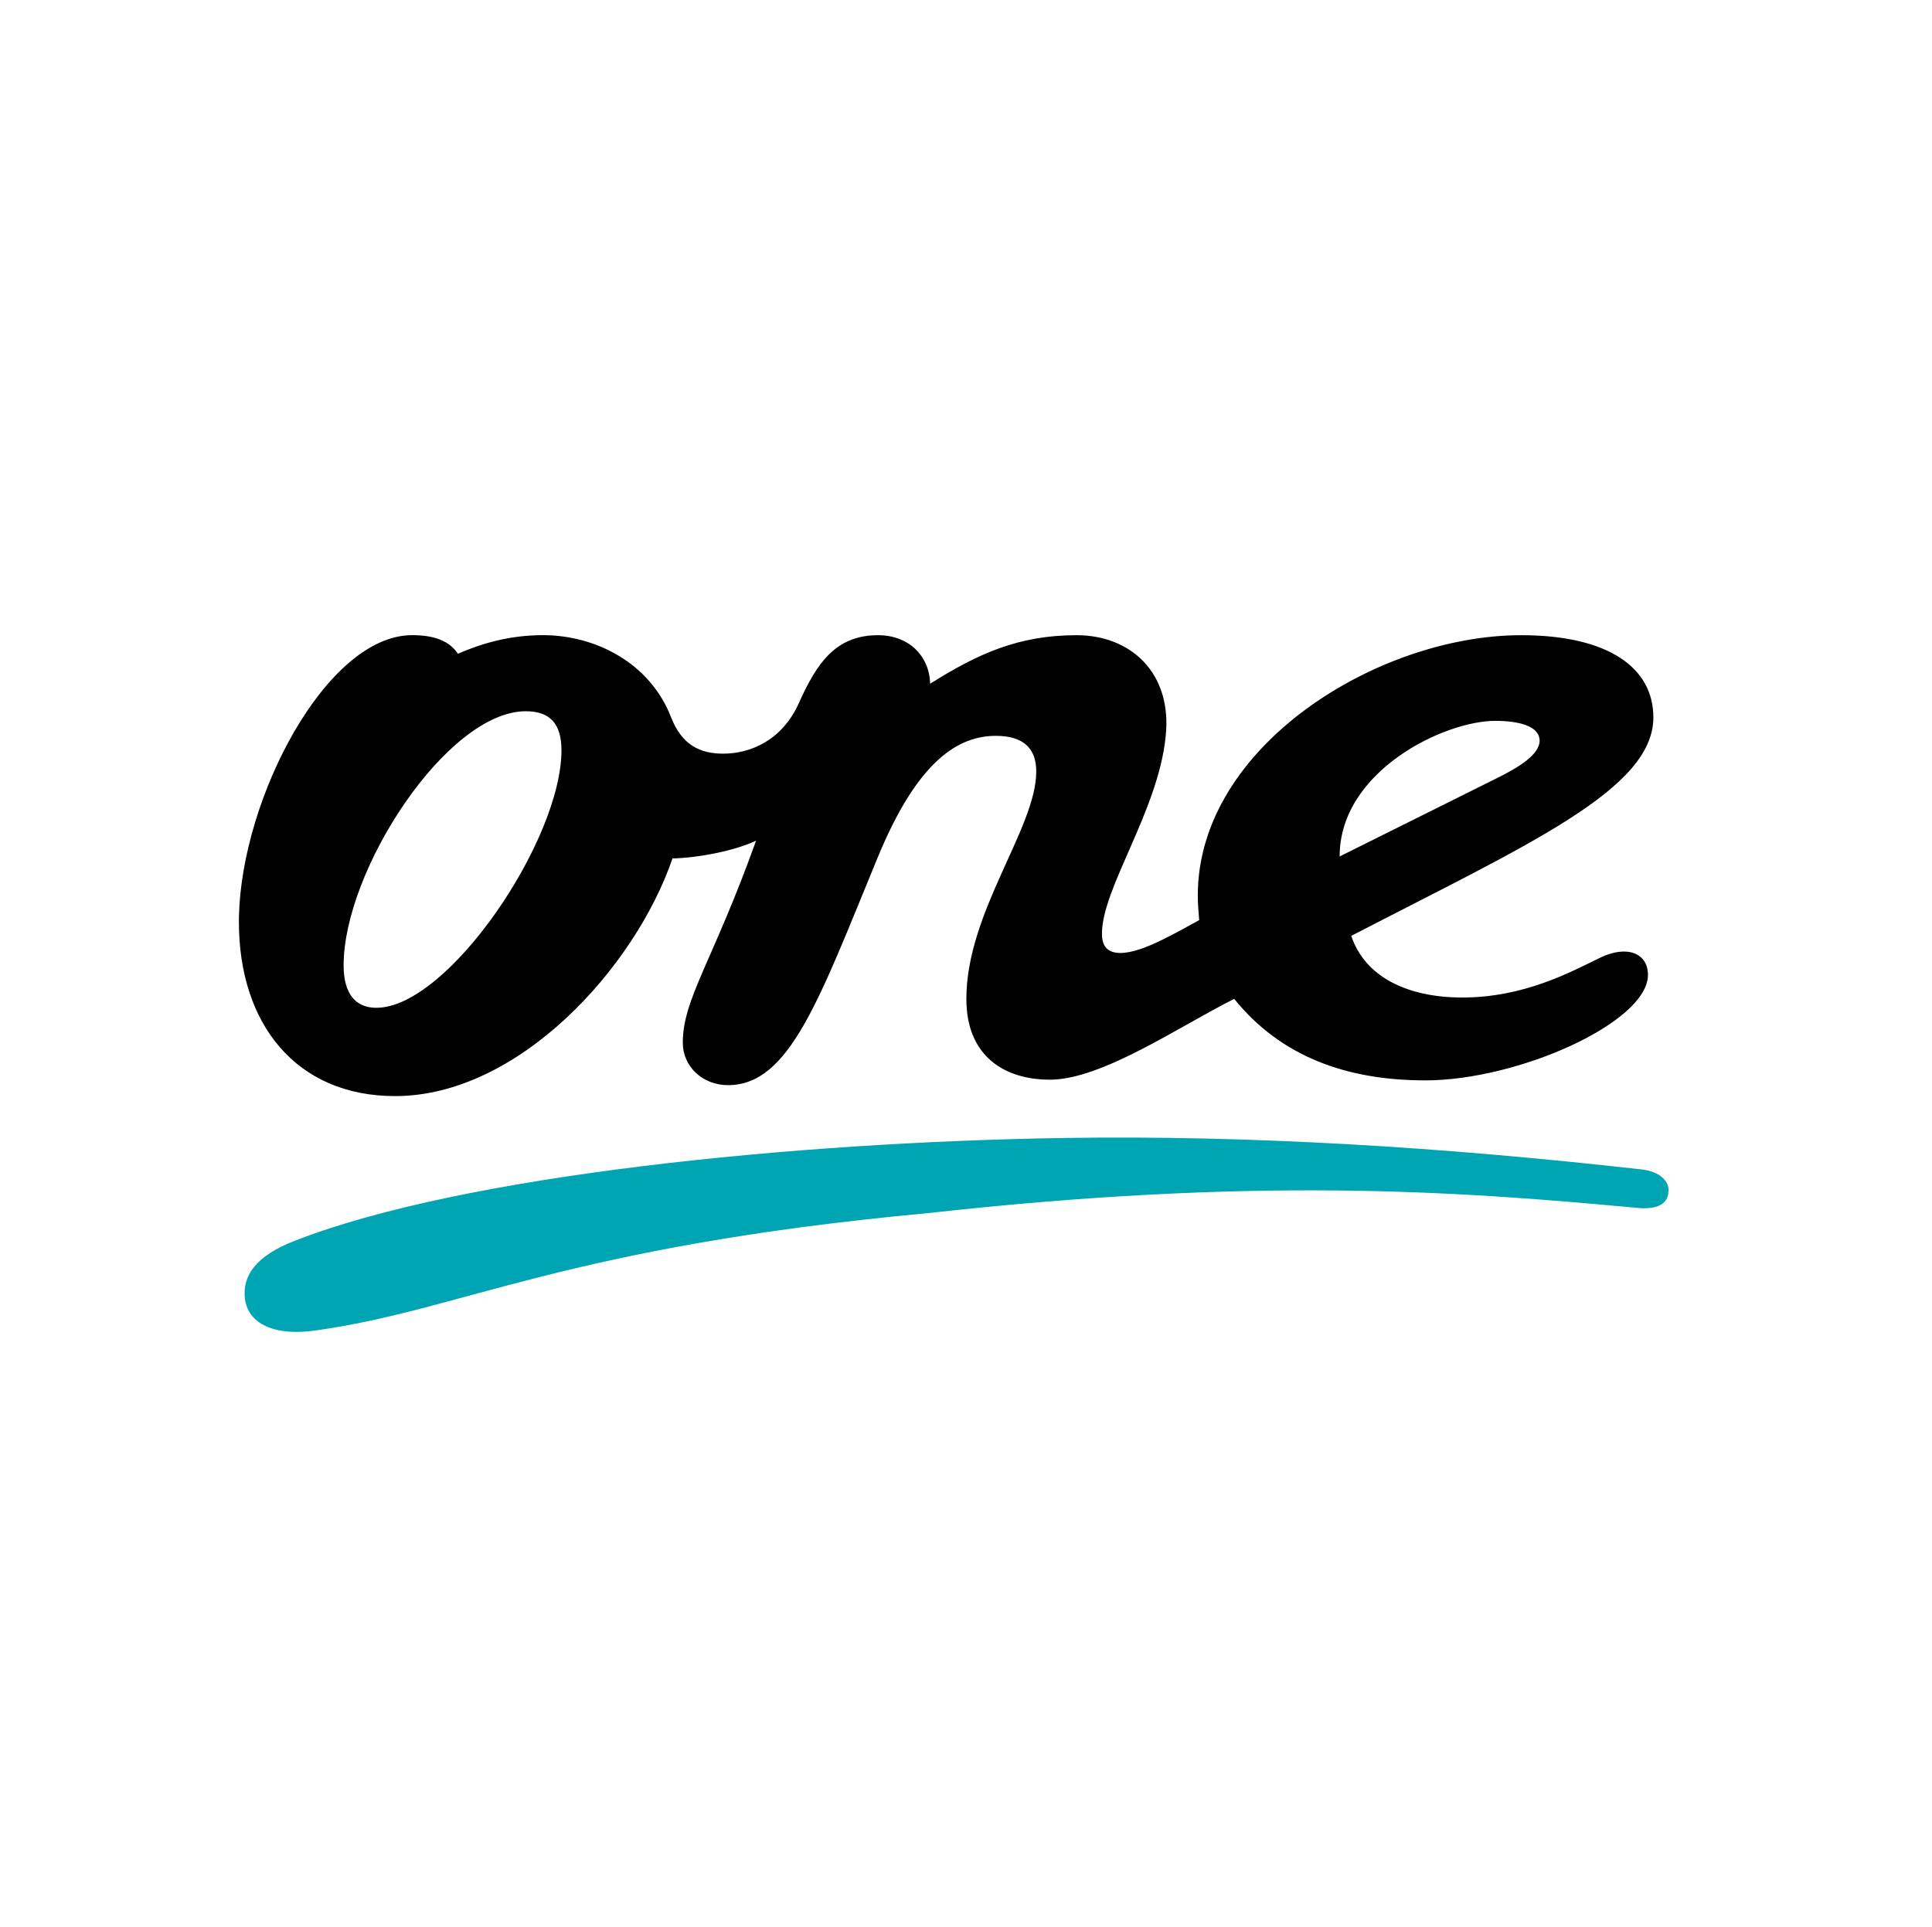
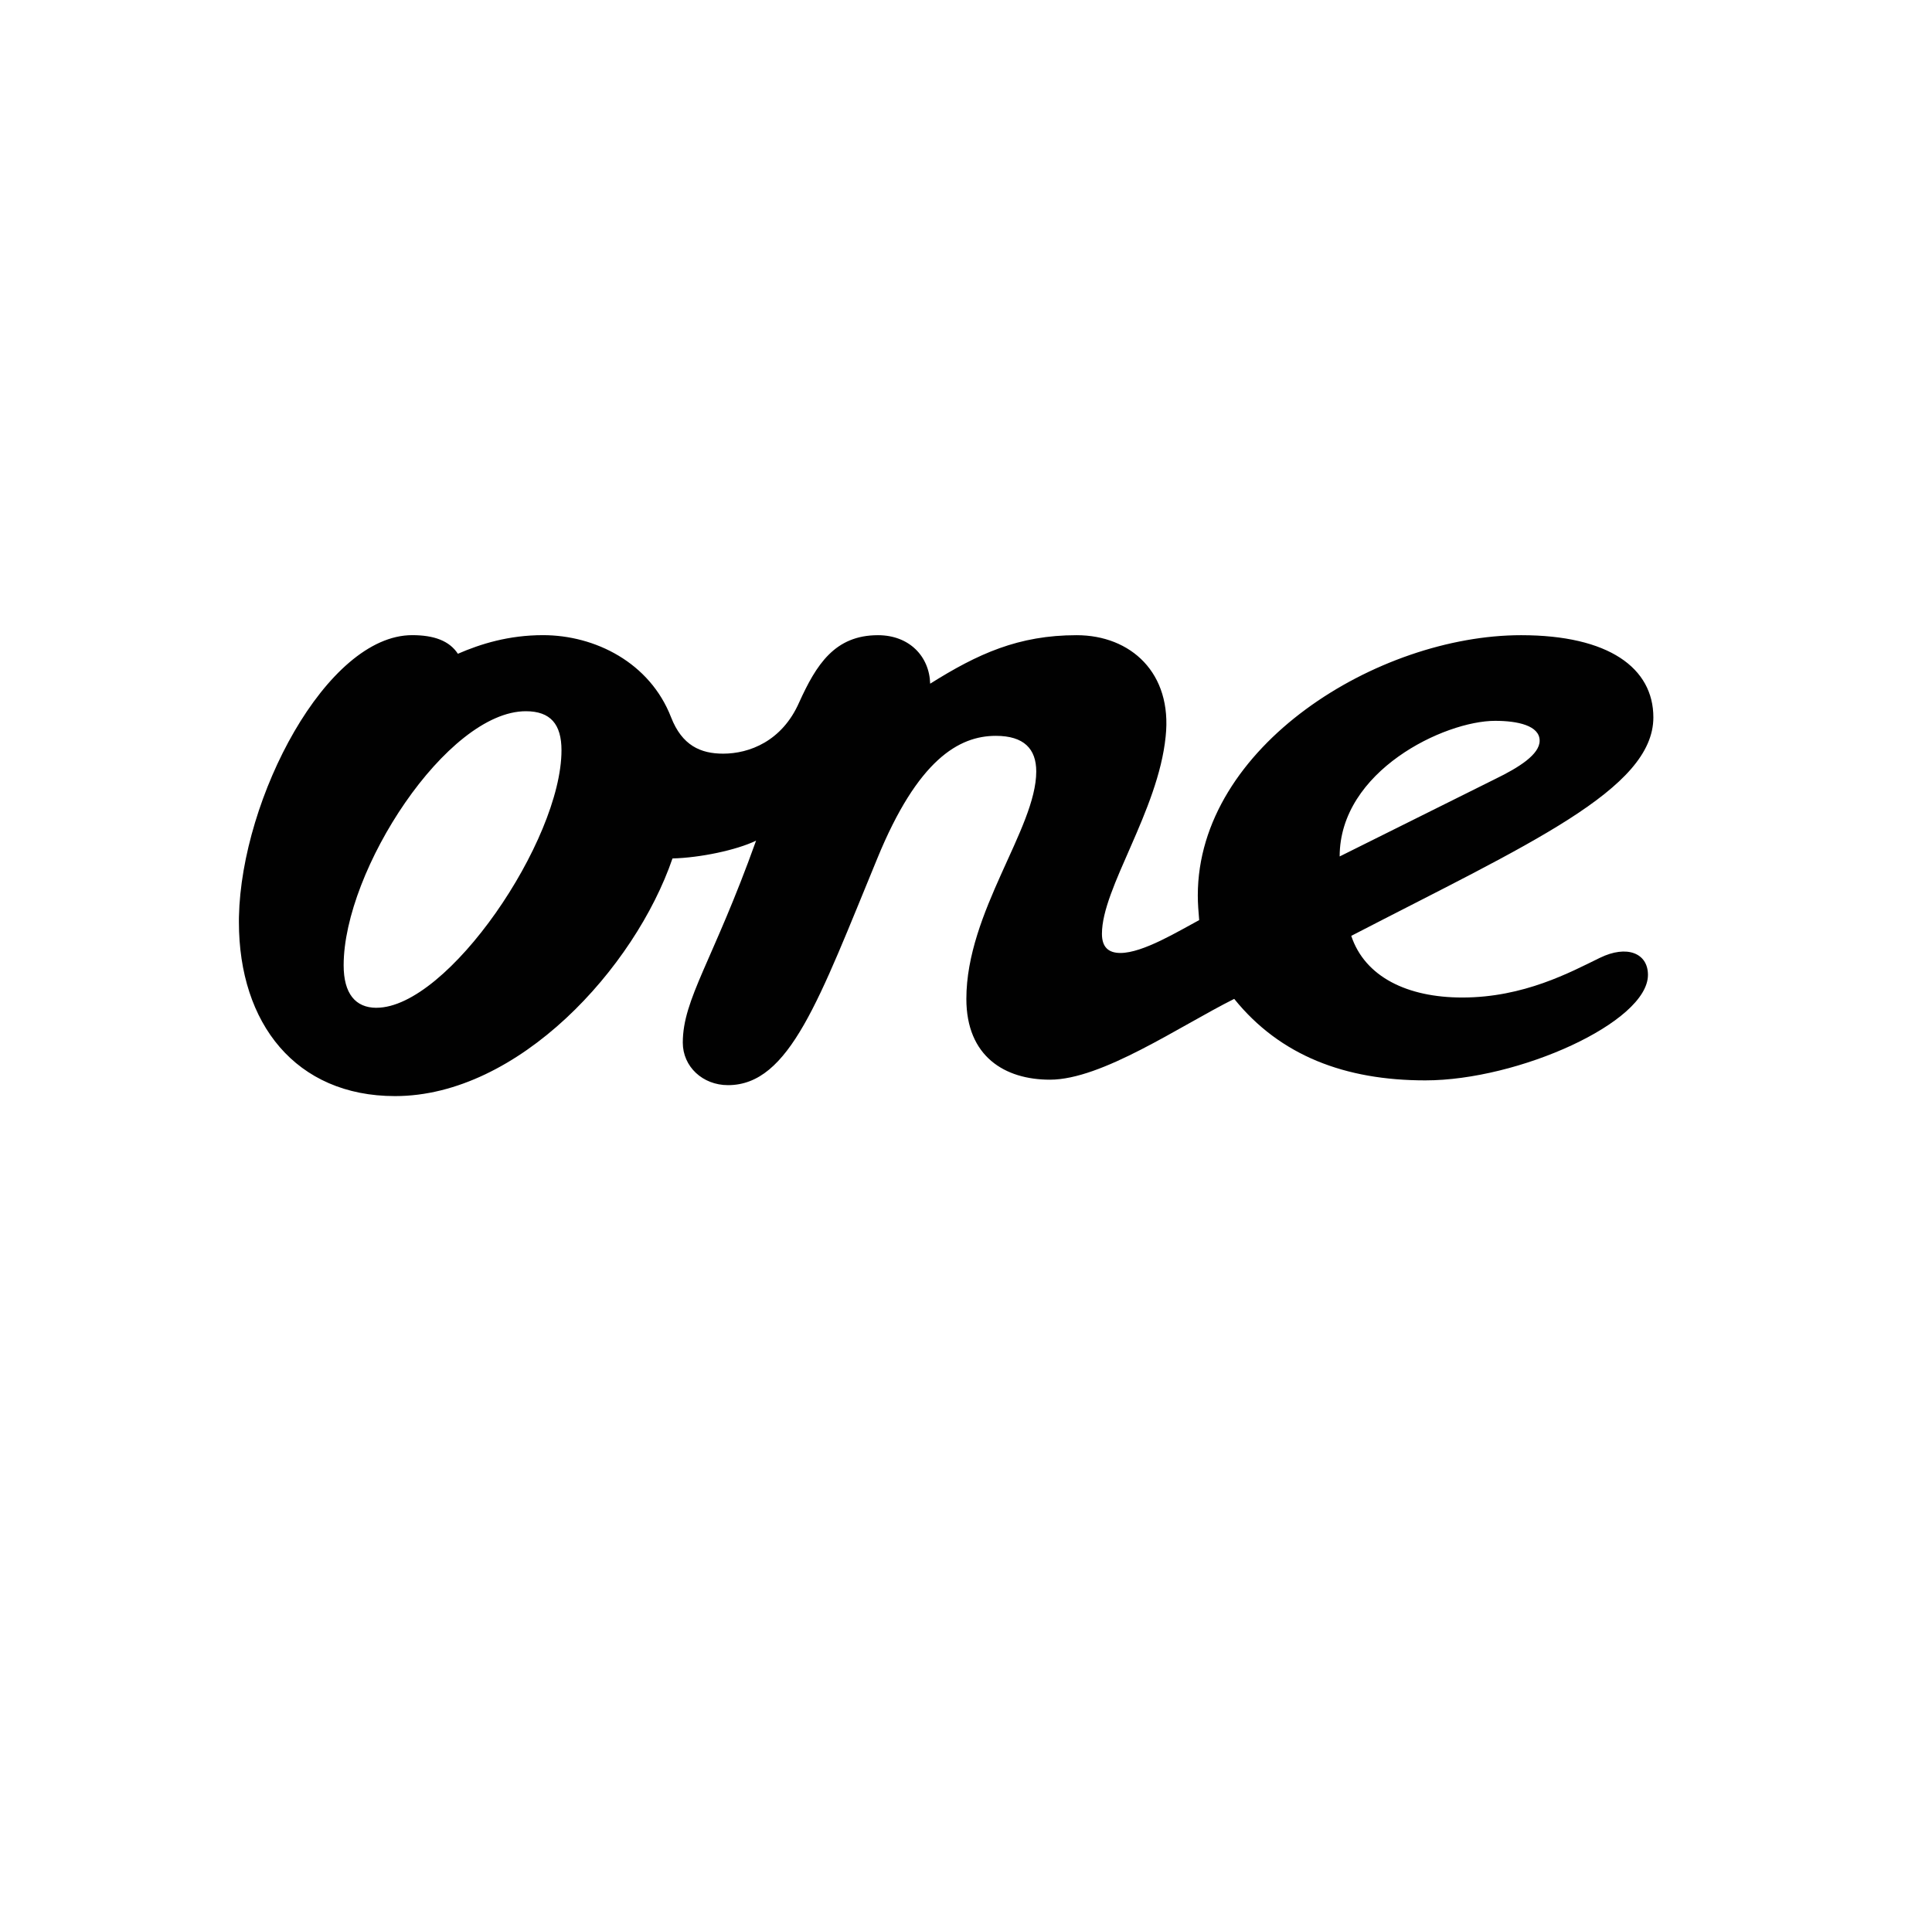
<svg xmlns="http://www.w3.org/2000/svg" id="b" viewBox="0 0 100.734 100.482">
-   <path d="m85.597,60.986c-10.466-1.179-20.431-1.786-30.074-1.642-14.038.213-31.359,1.93-40.145,5.358-2.035.786-2.75,1.822-2.608,3.035.177,1.285,1.501,1.963,3.716,1.642,7.644-1.072,13.002-4.358,31.824-6.108,17.036-1.894,27.43-1.179,37.002-.285,1,.108,1.642-.144,1.678-.822.072-.571-.465-1.072-1.393-1.179h0v.002Z" style="fill:#00a5b3;" />
-   <path d="m83.42,49.949c-1.537.75-3.965,2.071-7.179,2.071-2.857,0-5.072-1.072-5.787-3.215,9.251-4.787,15.752-7.644,15.752-11.394,0-2.572-2.32-4.286-6.894-4.286-7.465,0-16.859,5.787-16.859,13.573,0,.429.036.858.072,1.285-1.072.571-2.929,1.714-4.106,1.714-.642,0-.964-.321-.964-1,0-2.392,2.929-6.393,3.322-10.286.357-3.322-1.822-5.286-4.643-5.286-3.032,0-5.154.971-7.635,2.529-.041-1.429-1.091-2.529-2.723-2.529-2.251,0-3.215,1.537-4.106,3.5-.892,2.035-2.608,2.678-3.965,2.678-1.179,0-2.143-.429-2.714-1.894-1.107-2.857-3.965-4.286-6.678-4.286-1.788,0-3.251.455-4.439.971-.443-.678-1.247-.971-2.383-.971-4.468,0-8.901,8.488-9.032,14.682,0,.046,0,.091-.002.137v.146c0,5.286,2.965,9.073,8.143,9.073,6.429,0,12.501-6.678,14.464-12.393,1.429-.036,3.322-.429,4.358-.928-2.251,6.285-3.821,8.251-3.821,10.535,0,1.249,1.036,2.215,2.356,2.215,3.215,0,4.751-4.463,7.786-11.823,2.107-5.144,4.25-6.393,6.18-6.393,1.465,0,2.107.678,2.107,1.858,0,2.965-3.644,7.321-3.644,11.859,0,3.001,1.999,4.214,4.358,4.214,2.714,0,6.75-2.785,9.608-4.214,2.392,2.965,5.787,4.25,9.965,4.25,4.857,0,11.607-3.035,11.607-5.501,0-1.143-1.107-1.573-2.5-.892h-.002Zm-63.79,2.608c-1.107,0-1.714-.75-1.714-2.215,0-4.964,5.394-13.251,9.5-13.251,1.285,0,1.858.678,1.858,2.035,0,4.715-5.928,13.429-9.644,13.429h0v.002Zm58.325-14.965c1.179,0,2.32.249,2.32,1.036,0,.714-1.072,1.393-2.32,1.999l-8.107,4.037c0-4.463,5.465-7.072,8.107-7.072Z" style="fill:#010101;" />
+   <path d="m83.42,49.949c-1.537.75-3.965,2.071-7.179,2.071-2.857,0-5.072-1.072-5.787-3.215,9.251-4.787,15.752-7.644,15.752-11.394,0-2.572-2.32-4.286-6.894-4.286-7.465,0-16.859,5.787-16.859,13.573,0,.429.036.858.072,1.285-1.072.571-2.929,1.714-4.106,1.714-.642,0-.964-.321-.964-1,0-2.392,2.929-6.393,3.322-10.286.357-3.322-1.822-5.286-4.643-5.286-3.032,0-5.154.971-7.635,2.529-.041-1.429-1.091-2.529-2.723-2.529-2.251,0-3.215,1.537-4.106,3.5-.892,2.035-2.608,2.678-3.965,2.678-1.179,0-2.143-.429-2.714-1.894-1.107-2.857-3.965-4.286-6.678-4.286-1.788,0-3.251.455-4.439.971-.443-.678-1.247-.971-2.383-.971-4.468,0-8.901,8.488-9.032,14.682,0,.046,0,.091-.002.137v.146c0,5.286,2.965,9.073,8.143,9.073,6.429,0,12.501-6.678,14.464-12.393,1.429-.036,3.322-.429,4.358-.928-2.251,6.285-3.821,8.251-3.821,10.535,0,1.249,1.036,2.215,2.356,2.215,3.215,0,4.751-4.463,7.786-11.823,2.107-5.144,4.25-6.393,6.18-6.393,1.465,0,2.107.678,2.107,1.858,0,2.965-3.644,7.321-3.644,11.859,0,3.001,1.999,4.214,4.358,4.214,2.714,0,6.75-2.785,9.608-4.214,2.392,2.965,5.787,4.25,9.965,4.25,4.857,0,11.607-3.035,11.607-5.501,0-1.143-1.107-1.573-2.5-.892h-.002m-63.79,2.608c-1.107,0-1.714-.75-1.714-2.215,0-4.964,5.394-13.251,9.5-13.251,1.285,0,1.858.678,1.858,2.035,0,4.715-5.928,13.429-9.644,13.429h0v.002Zm58.325-14.965c1.179,0,2.32.249,2.32,1.036,0,.714-1.072,1.393-2.32,1.999l-8.107,4.037c0-4.463,5.465-7.072,8.107-7.072Z" style="fill:#010101;" />
</svg>